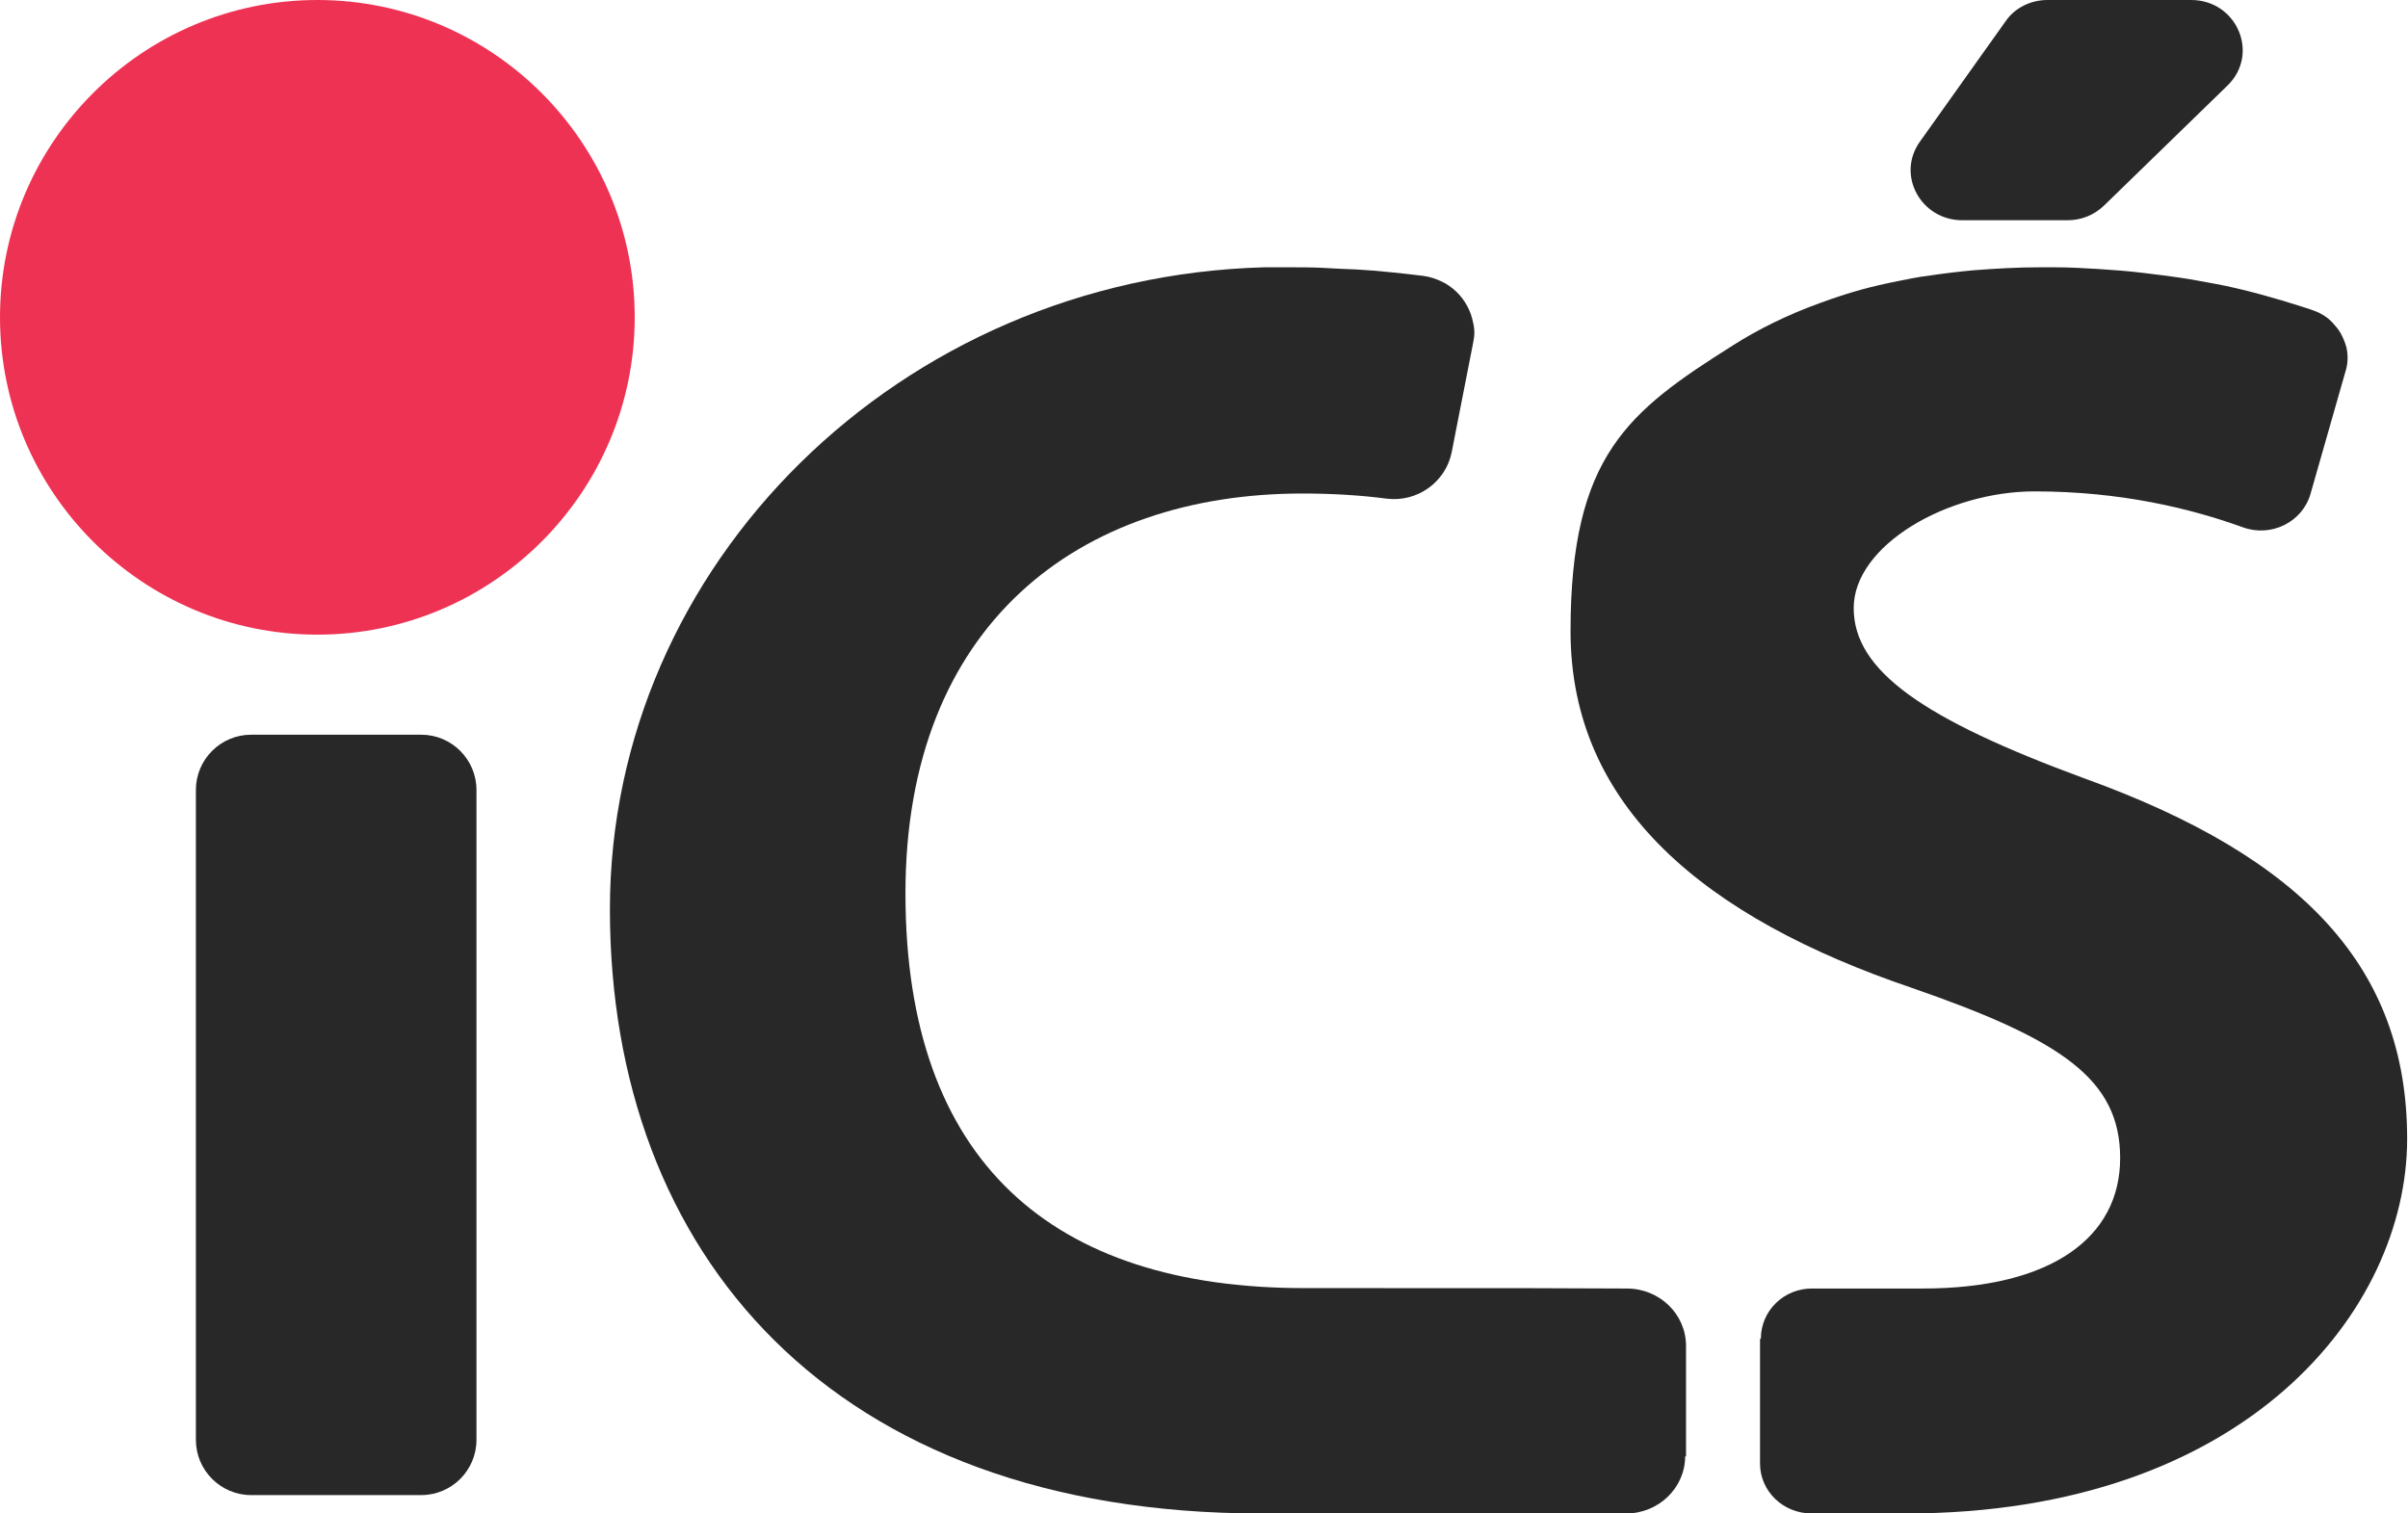
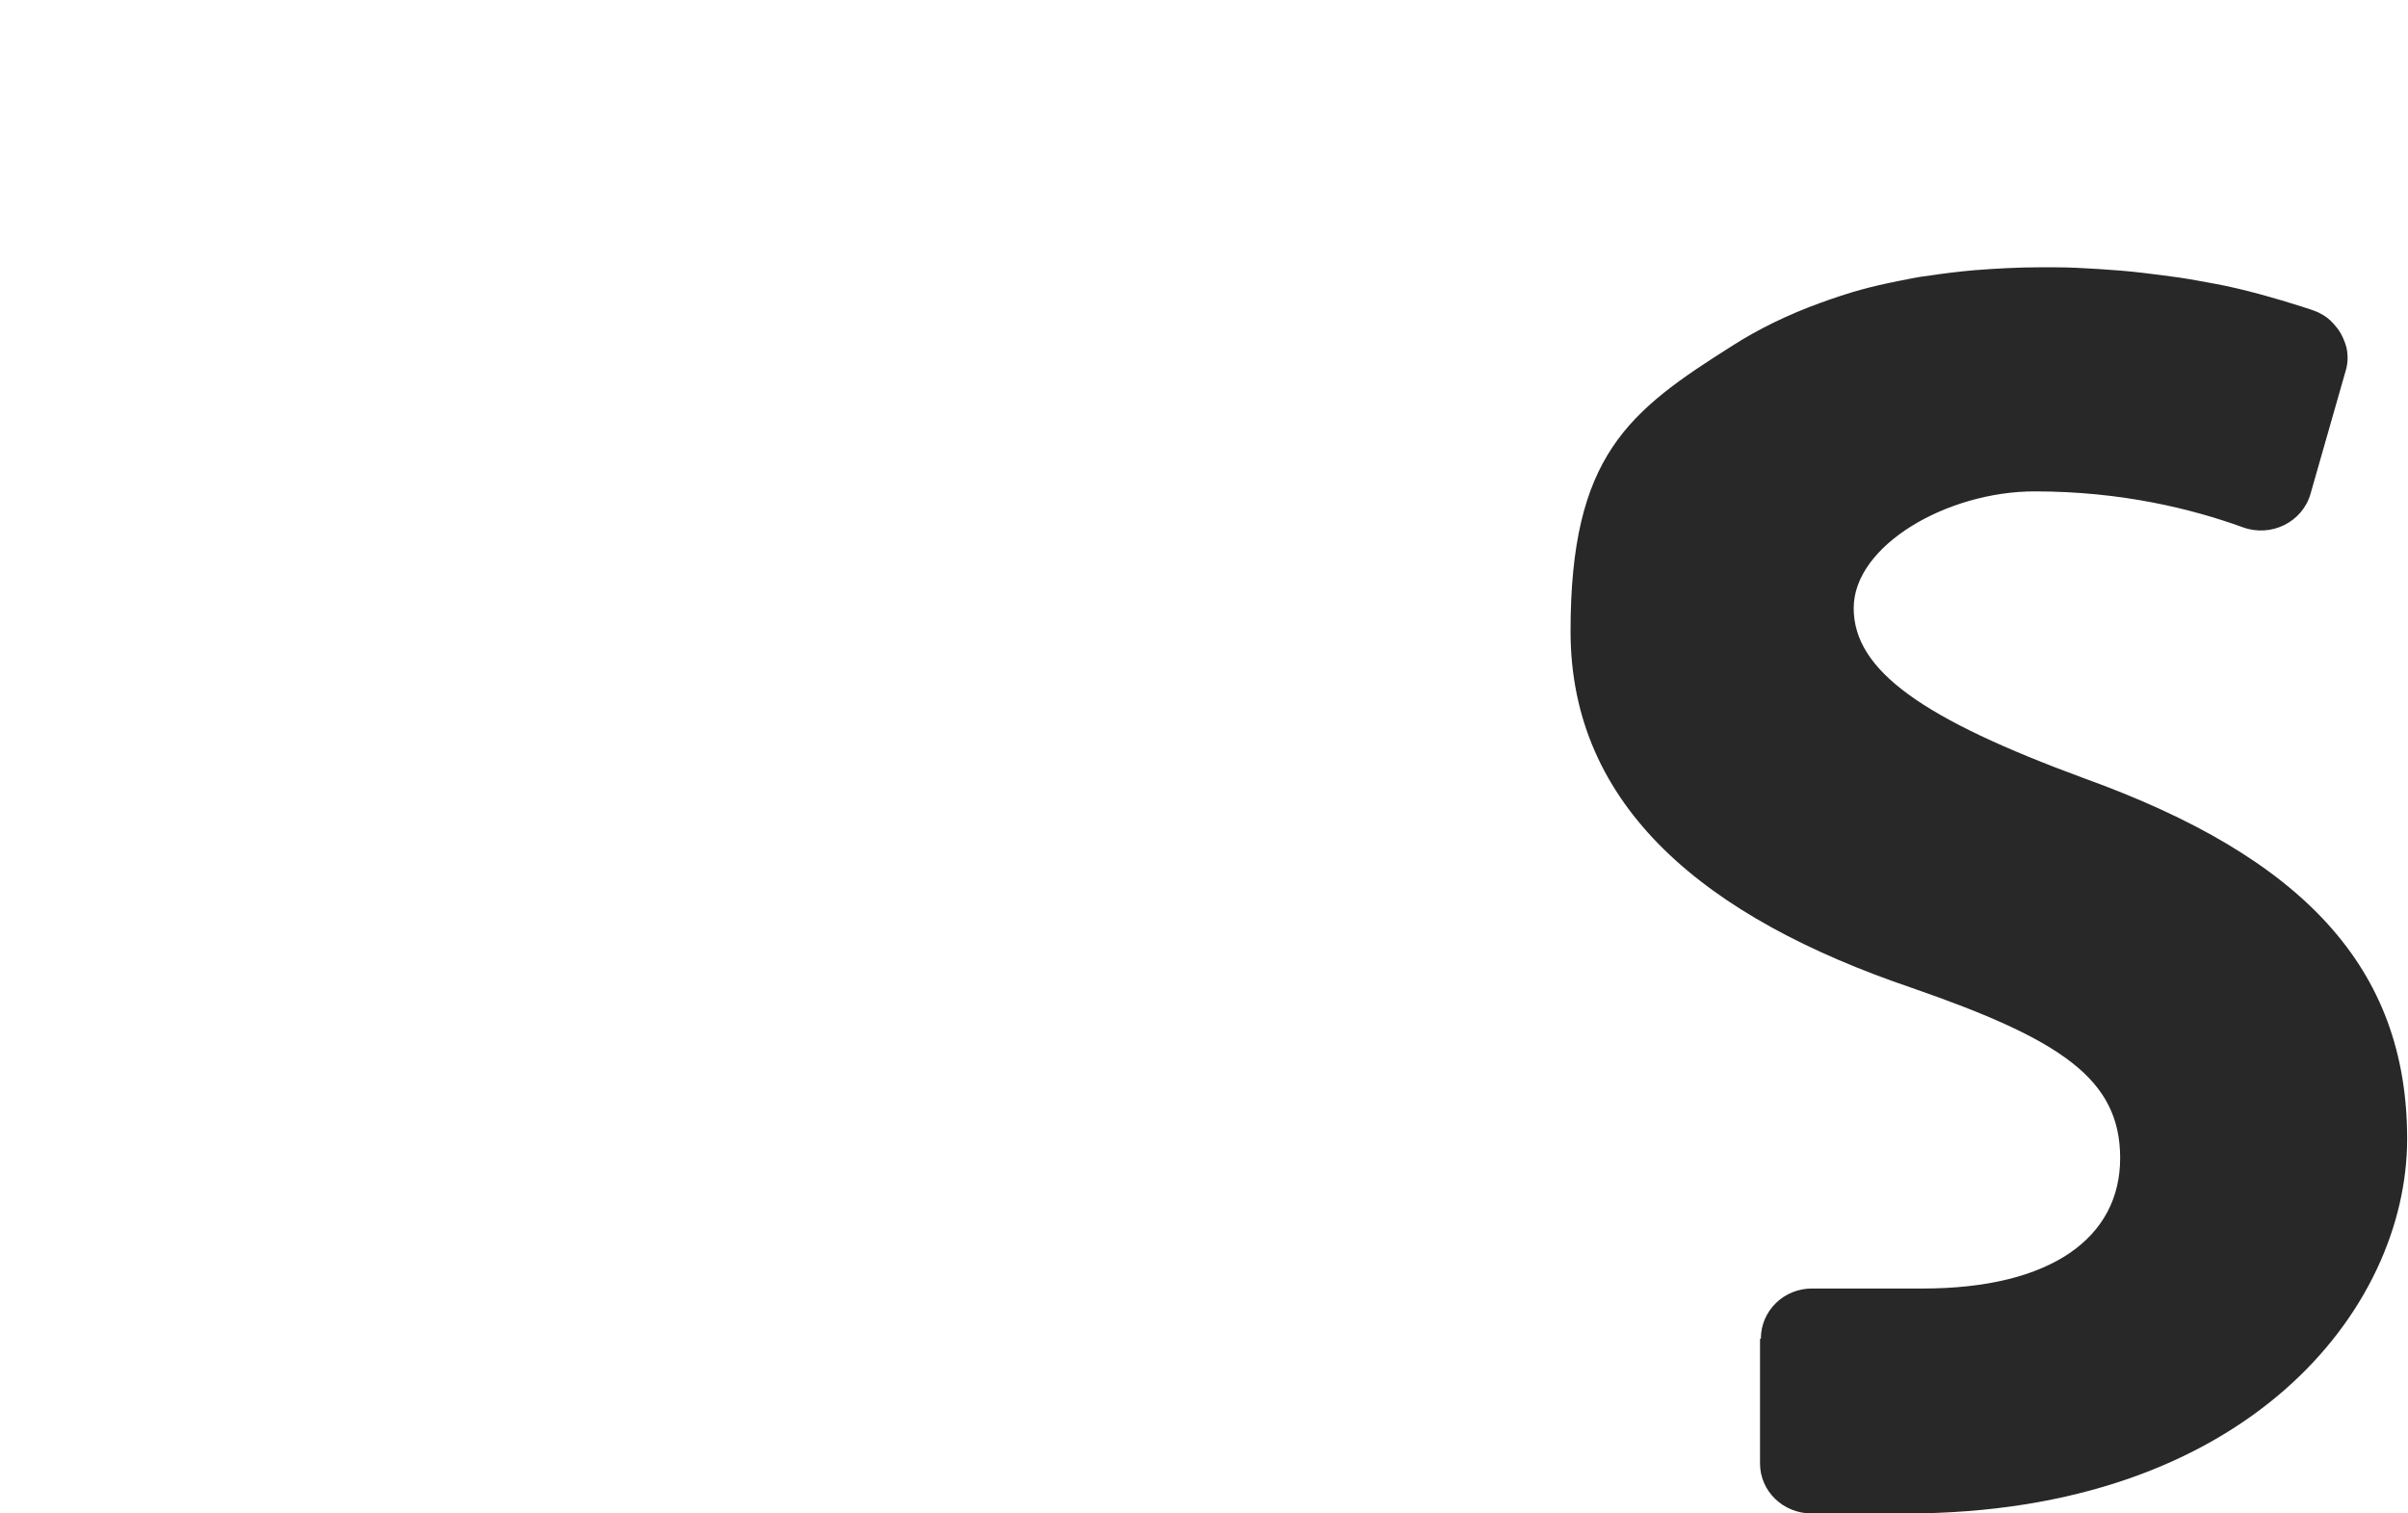
<svg xmlns="http://www.w3.org/2000/svg" viewBox="0 0 563 353.9">
  <defs>
    <style>      .cls-1 {        fill: #ee3254;      }      .cls-2 {        fill: #292829;      }    </style>
  </defs>
  <g>
    <g id="Warstwa_1">
-       <path class="cls-1" d="M74.2,0C33.3,0,0,33.3,0,74.2s33.3,74.2,74.2,74.2,74.2-33.3,74.2-74.2S115.1,0,74.2,0Z" />
-       <path class="cls-2" d="M45.8,336.7v-152c0-7.1,5.8-12.9,12.9-12.9h39.8c7.1,0,12.9,5.8,12.9,12.9v152c0,7.1-5.8,12.9-12.9,12.9h-39.8c-7.1,0-12.9-5.8-12.9-12.9Z" />
-       <path class="cls-2" d="M394,340.5c0,7.4-6.2,13.4-13.8,13.4h-85.3c-100.5,0-152.3-60.8-152.3-141.3S210.3,64.8,295.7,62.5c1.9,0,3.8,0,5.7,0,3.1,0,6.1,0,9.1.2s4.4.2,6.5.3,5.8.4,8.6.7,4.8.5,7.1.8c1.6.2,3,.7,4.3,1.3s1.9,1.1,2.7,1.7c2.2,1.8,3.8,4.3,4.5,7s.6,3.8.2,5.8l-5,25.5c-1.4,6.9-8,11.7-15.2,10.8-6.1-.8-12.7-1.2-19.7-1.2-52.2,0-92.8,30.6-92.8,93.5s34.5,92.3,93.2,92.3,54.2,0,75.5.1c7.6,0,13.8,6,13.8,13.4v25.9c0,0,0,0,0,0Z" />
-       <path class="cls-2" d="M520.8,20l-28.9,28.1c-2.3,2.2-5.3,3.4-8.5,3.4h-24.6c-9.7,0-15.5-10.6-9.9-18.4l20-28.1C471,1.9,474.7,0,478.7,0h33.6c10.7,0,16.1,12.6,8.5,20h0Z" />
      <path class="cls-2" d="M411.7,313c0-6.5,5.4-11.8,12.1-11.7,5.9,0,14.3,0,25.7,0,30.2,0,46.2-12,46.2-30.5s-13.8-27.7-48.7-39.8c-48.3-16.4-79.8-42.3-79.8-83.4s13.5-51.4,37.9-66.8c6.1-3.9,12.9-7.2,20.3-9.9s12-3.9,18.5-5.2,4.9-.9,7.5-1.3,6.6-.9,10-1.2c5.1-.4,10.3-.7,15.7-.7s2.1,0,3.2,0c3.5,0,7,.2,10.3.4s7.1.5,10.4.9,5.7.7,8.5,1.1,5.8,1,8.6,1.5,7,1.5,10.3,2.4,6.7,1.9,9.8,2.9,1.8.6,2.7.9c.5.2,1.1.4,1.6.7,1.2.6,2.2,1.4,3,2.3s1.3,1.5,1.8,2.4,1,2.1,1.3,3.2c.4,1.8.4,3.7-.2,5.6l-8.2,28.7c-1.9,6.6-9.2,10.2-15.8,7.8-11.9-4.3-28.3-8.4-48.7-8.4s-42.3,12.6-42.3,27.3,16.4,26,53.9,39.8c51.3,18.5,75.5,44.4,75.5,84.3s-37.5,87.6-117.3,87.6h-21.9c-6.7,0-12.1-5.2-12.1-11.7v-29.1h0Z" />
    </g>
  </g>
</svg>